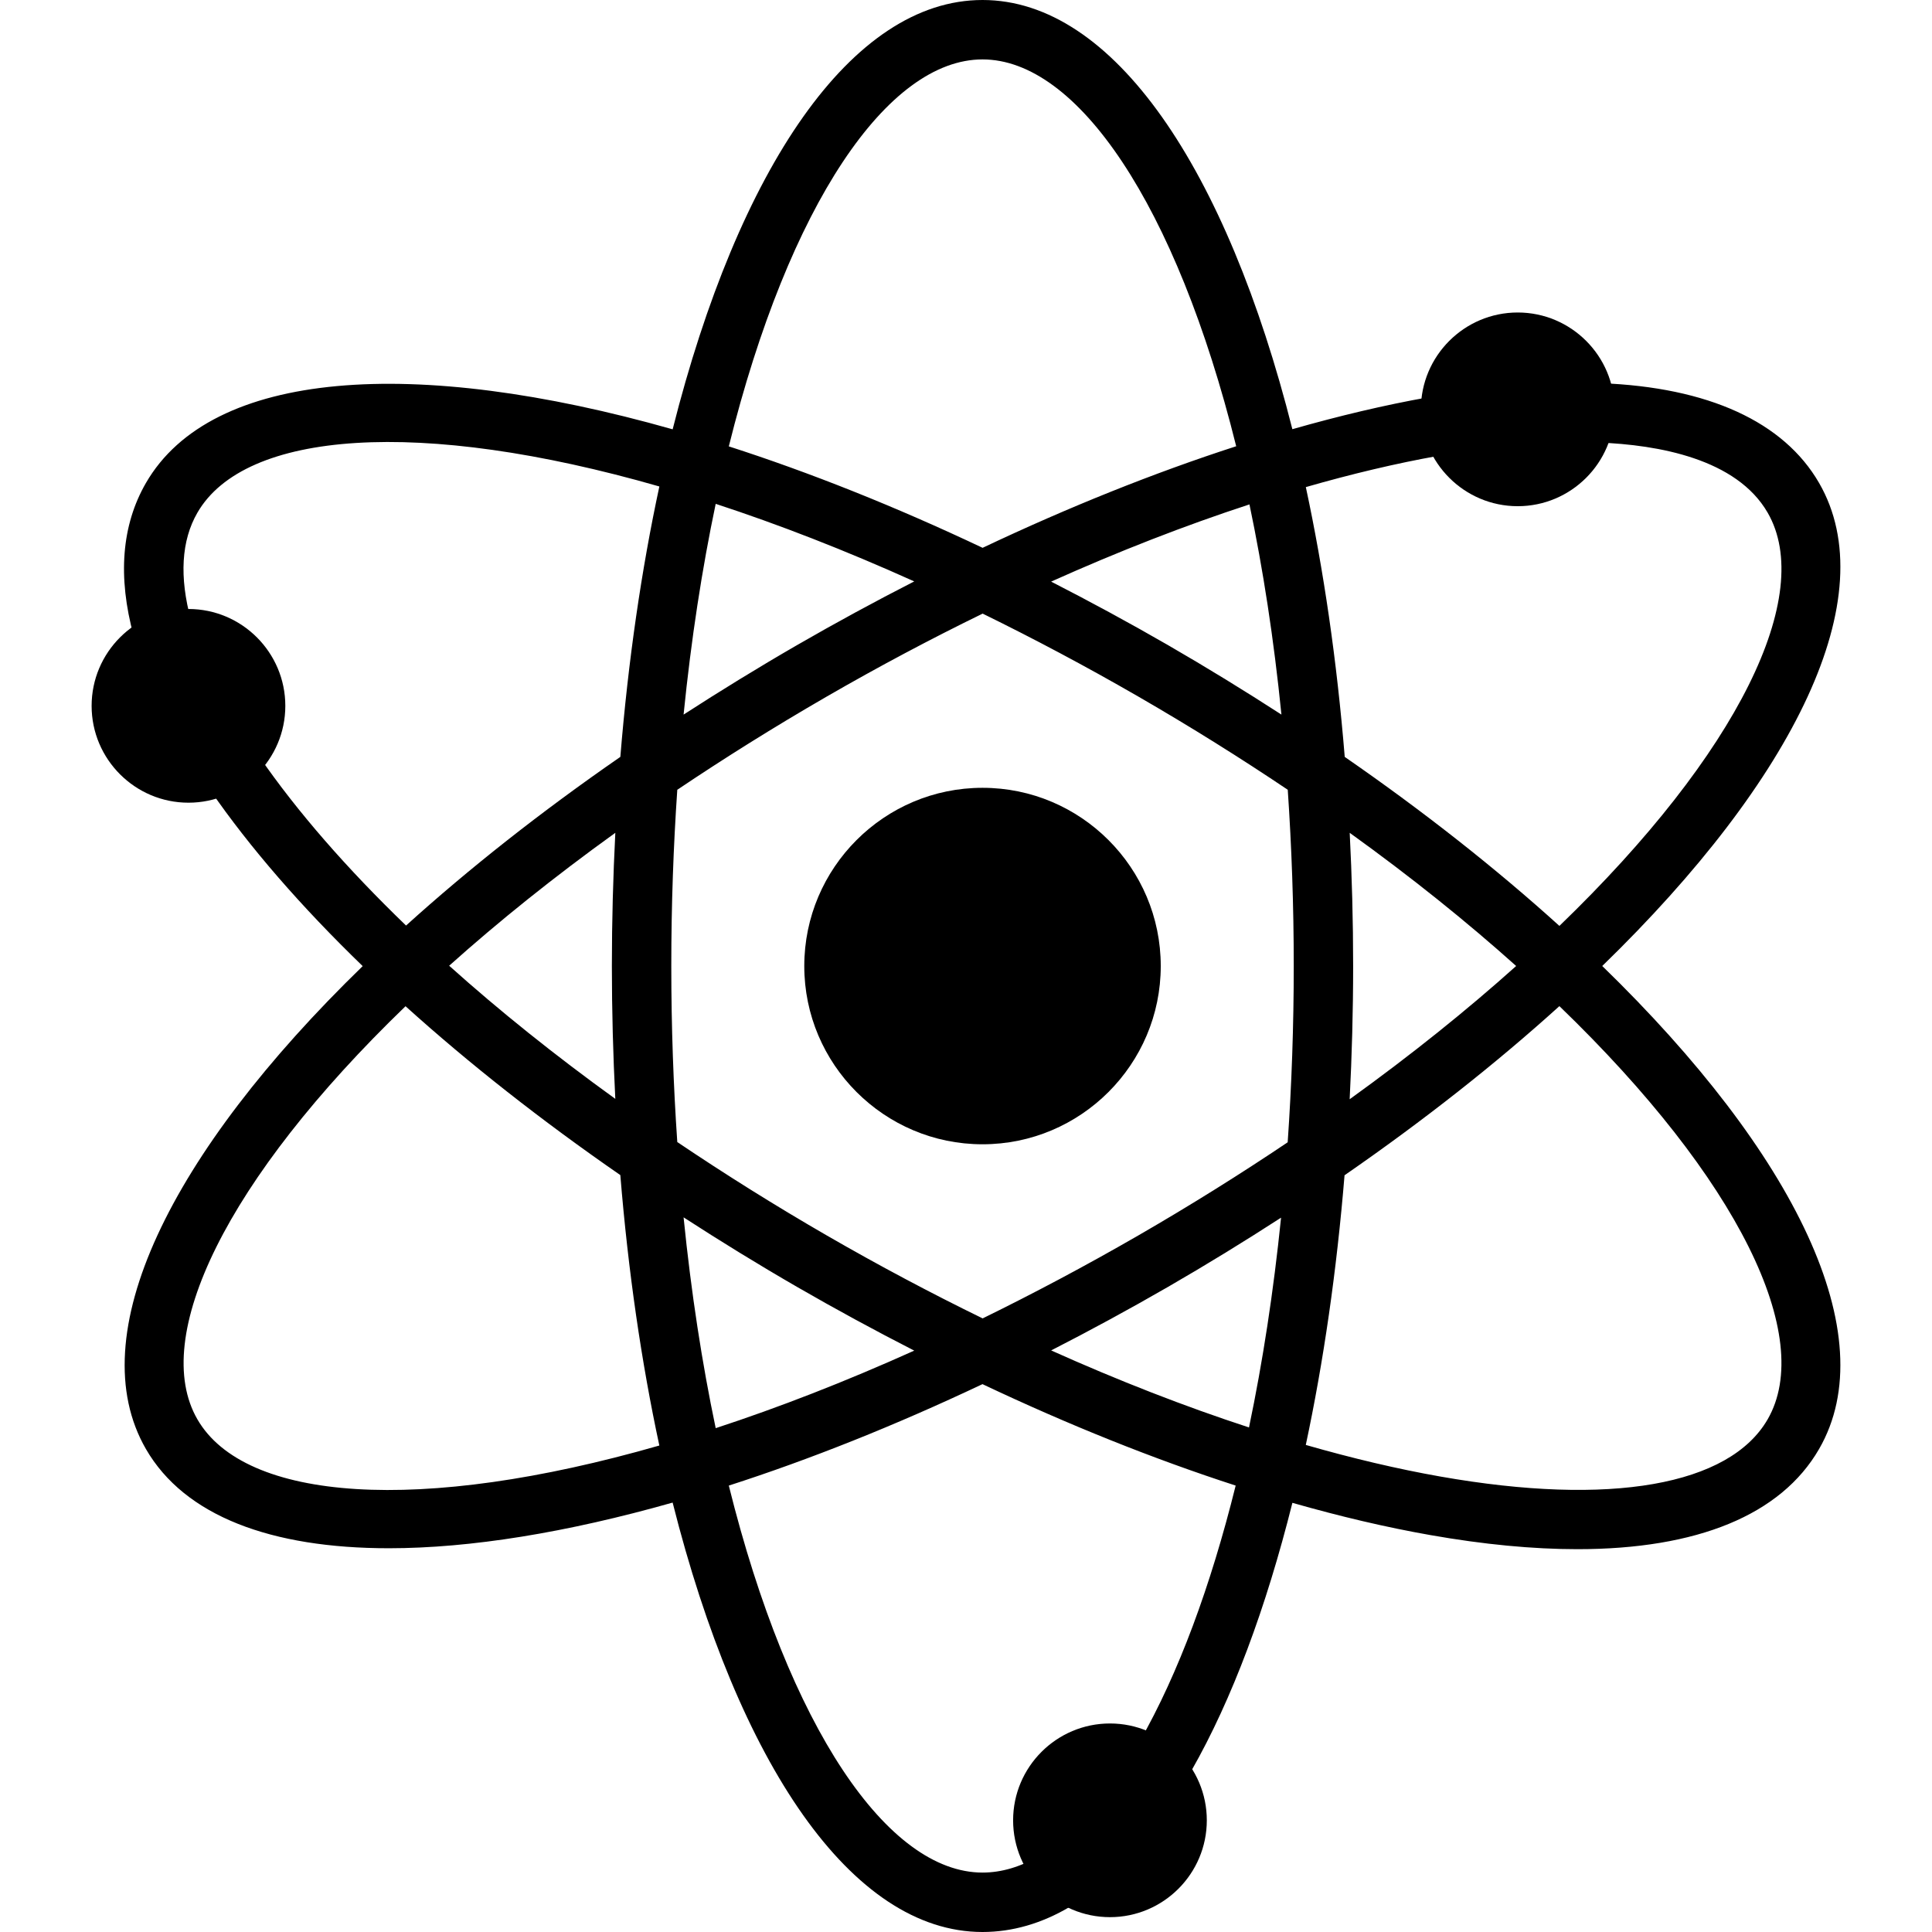
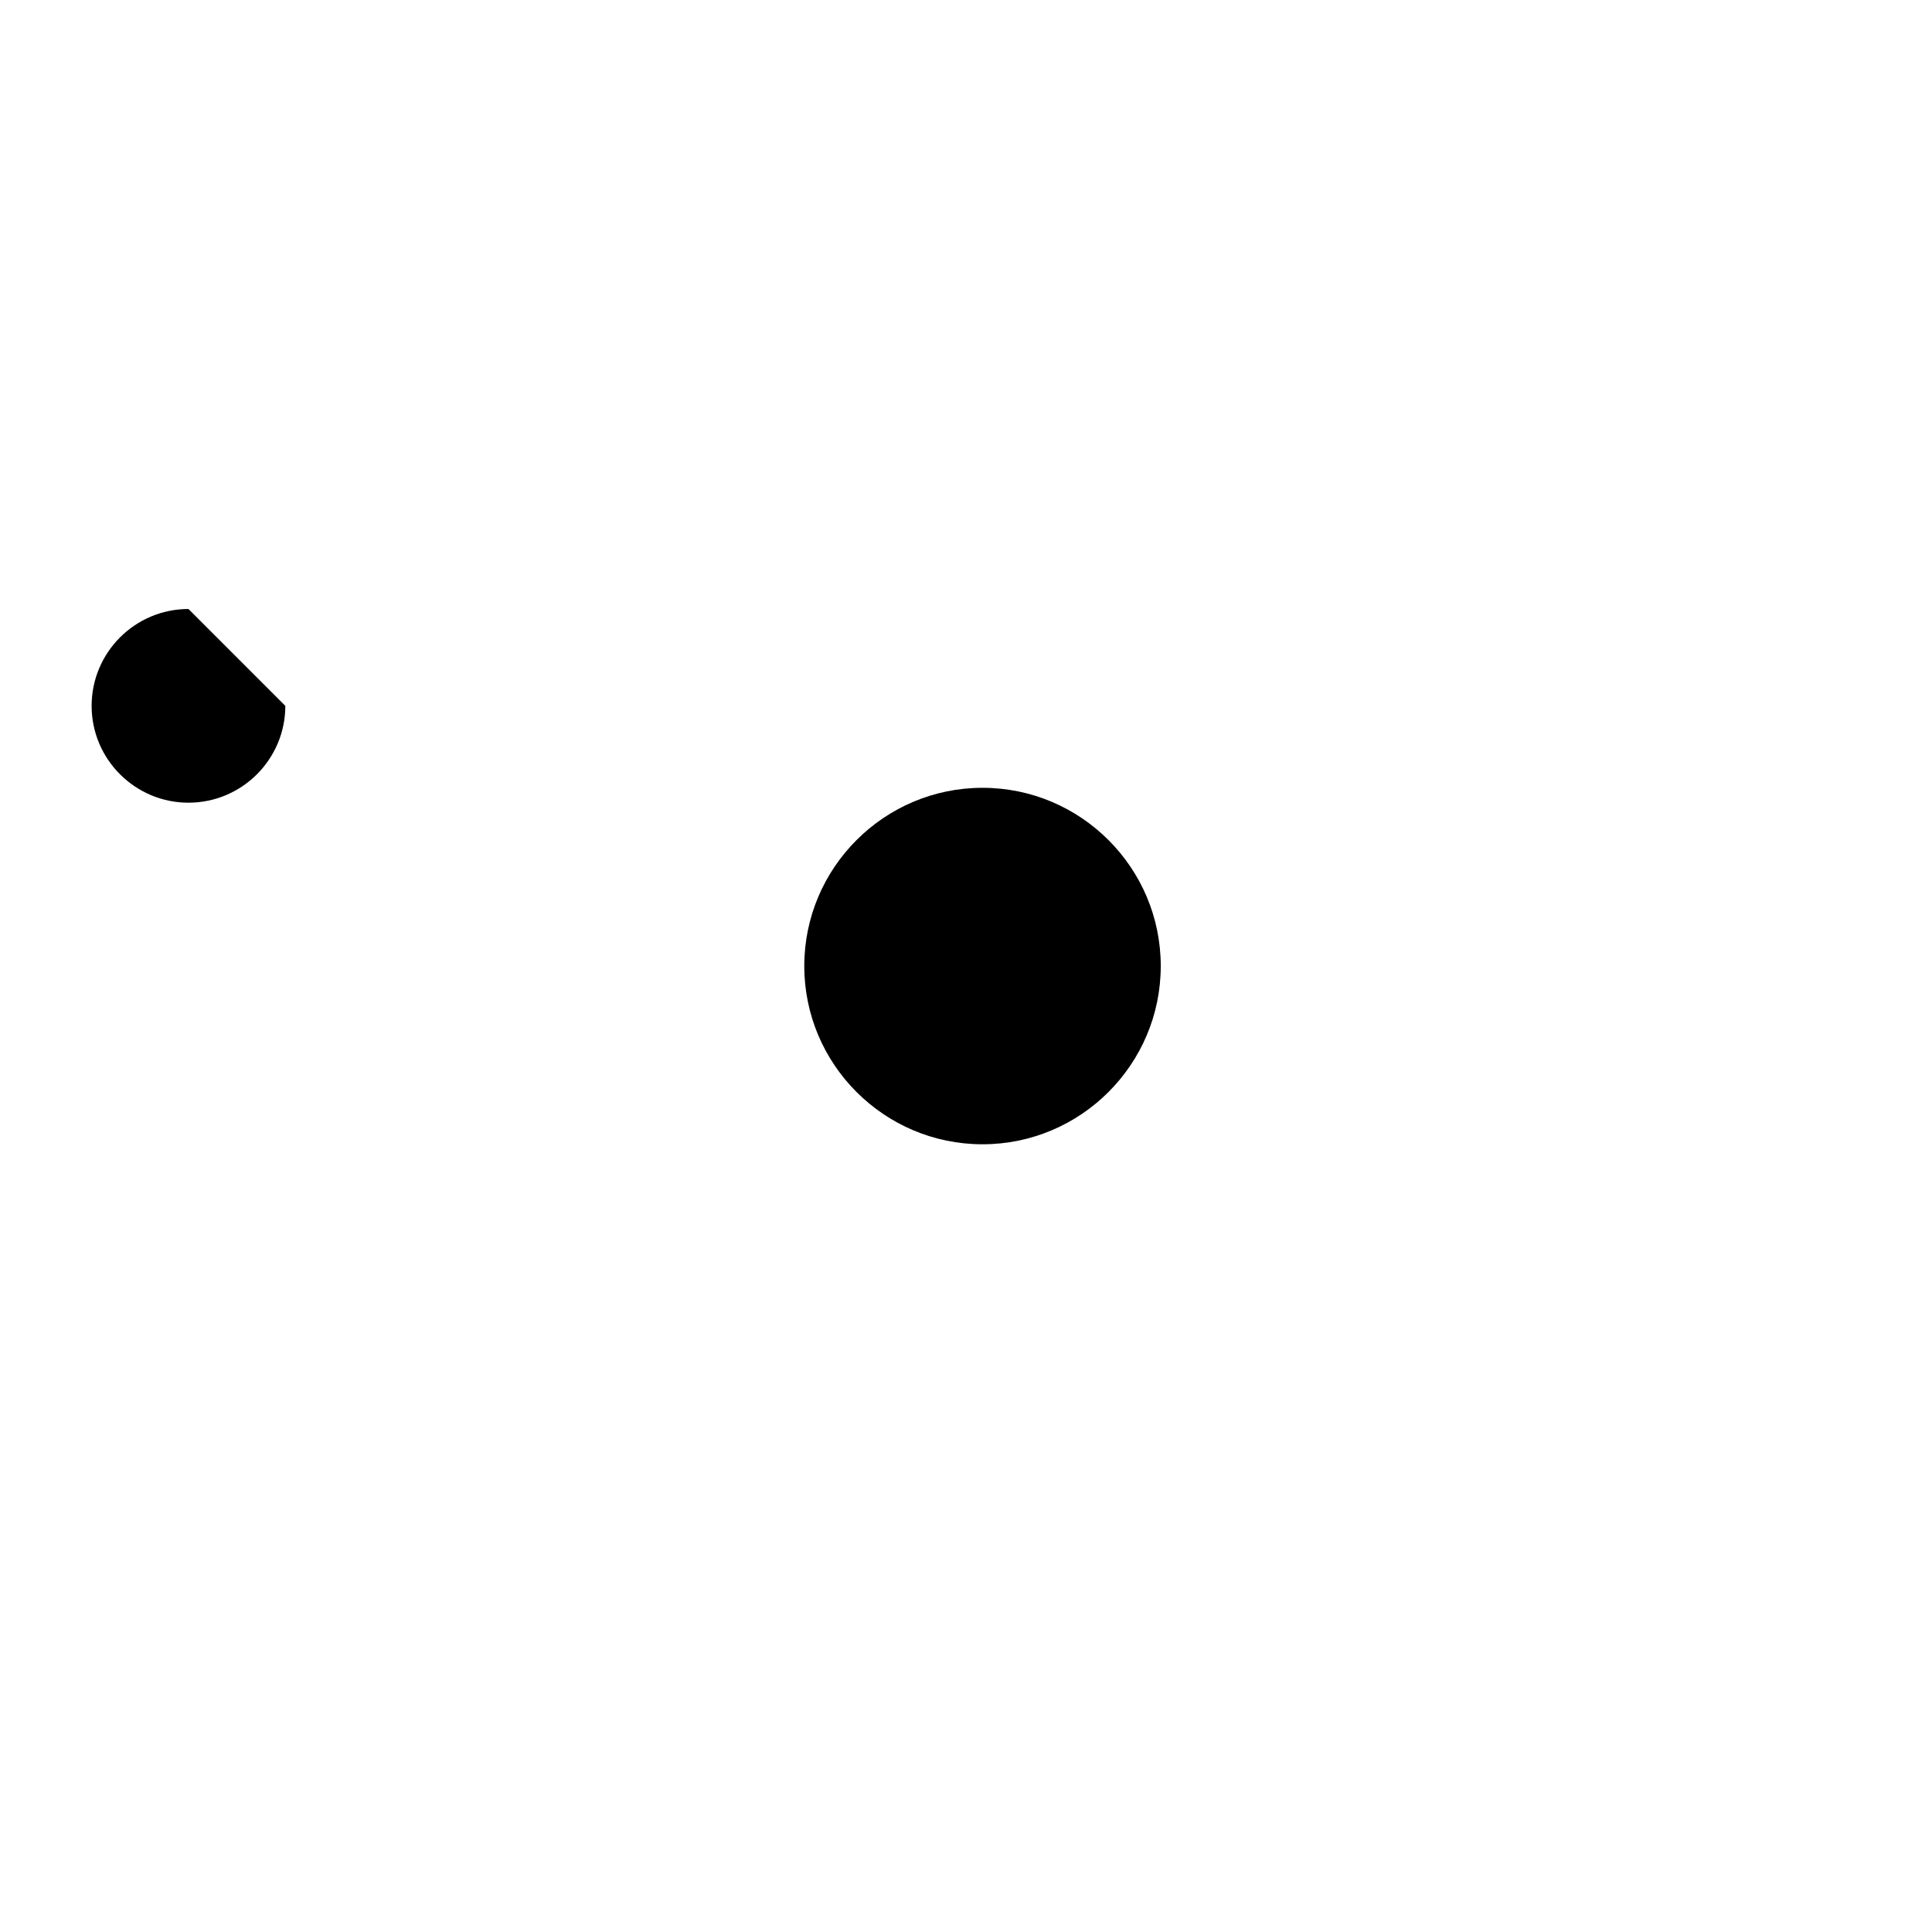
<svg xmlns="http://www.w3.org/2000/svg" version="1.1" id="Layer_1" x="0px" y="0px" viewBox="0 0 508.2 508.2" style="enable-background:new 0 0 508.2 508.2;" xml:space="preserve">
  <g>
    <g>
      <path d="M258.444,207.228c-25.852,0-46.884,21.032-46.884,46.884s21.032,46.884,46.884,46.884s46.884-21.032,46.884-46.884    C305.328,228.26,284.296,207.228,258.444,207.228z" />
    </g>
  </g>
  <g>
    <g>
-       <path d="M49.576,160.192c-14.048,0-25.476,11.432-25.476,25.48c0,14.048,11.428,25.472,25.476,25.472    c14.048,0,25.476-11.424,25.476-25.472C75.052,171.624,63.624,160.192,49.576,160.192z" />
+       <path d="M49.576,160.192c-14.048,0-25.476,11.432-25.476,25.48c0,14.048,11.428,25.472,25.476,25.472    c14.048,0,25.476-11.424,25.476-25.472z" />
    </g>
  </g>
  <g>
    <g>
-       <path d="M291.968,453.348c-14.048,0-25.476,11.424-25.476,25.476c0,14.048,11.428,25.472,25.476,25.472    c14.052,0,25.476-11.424,25.476-25.472C317.444,464.772,306.016,453.348,291.968,453.348z" />
-     </g>
+       </g>
  </g>
  <g>
    <g>
-       <path d="M399.228,82.2c-14.052,0-25.476,11.428-25.476,25.476s11.424,25.476,25.476,25.476c14.044,0,25.472-11.428,25.472-25.476    C424.7,93.628,413.272,82.2,399.228,82.2z" />
-     </g>
+       </g>
  </g>
  <g>
    <g>
-       <path d="M421.46,254.1c50.7-49.232,74.28-97.196,57.044-127.052c-9.296-16.1-29.156-25.184-57.436-26.256    c-4.264-0.2-7.94,3.2-8.104,7.512c-0.164,4.308,3.196,7.936,7.508,8.104c15.788,0.596,36.324,4.288,44.504,18.456    c12.444,21.56-7.484,63.084-54.784,108.688c-16.544-14.972-35.484-29.944-56.468-44.456c-2.072-25.364-5.556-49.2-10.232-70.968    c12.036-3.46,23.716-6.236,34.872-8.228c4.248-0.752,7.076-4.812,6.32-9.064c-0.756-4.248-4.832-7.1-9.064-6.32    c-11.428,2.036-23.376,4.872-35.672,8.38C322.66,44.392,292.912,0,258.444,0c-34.472,0-64.22,44.412-81.508,112.928    c-67.98-19.292-121.308-15.736-138.552,14.12c-6.392,11.076-7.476,24.612-3.216,40.244c1.132,4.16,5.416,6.616,9.592,5.484    c4.164-1.128,6.624-5.424,5.488-9.588c-3.12-11.46-2.556-20.992,1.672-28.32c12.448-21.564,58.376-25.064,121.52-6.904    c-4.696,21.812-8.188,45.704-10.264,71.132c-20.94,14.48-39.848,29.42-56.368,44.364C91.3,228.504,78.2,213.528,68.204,199.024    c-2.444-3.556-7.316-4.448-10.868-2.004c-3.552,2.448-4.448,7.32-2,10.872c10.424,15.128,24.02,30.712,40.068,46.24    c-50.684,49.216-74.252,97.172-57.02,127.02c10.184,17.64,32.96,26.108,63.916,26.104c21.432,0,46.824-4.124,74.632-12.012    C194.216,463.78,223.968,508.2,258.444,508.2c7.852,0,15.608-2.244,23.056-6.672c3.712-2.208,4.928-6.996,2.728-10.708    c-2.208-3.712-7.008-4.936-10.712-2.728c-5,2.968-10.072,4.476-15.072,4.476c-24.896,0-50.892-38.028-66.736-101.796    c21.236-6.84,43.672-15.772,66.728-26.684c22.68,10.736,45.1,19.72,66.6,26.68c-6.56,26.436-15.044,49.42-25.208,67.232    c-2.14,3.752-0.832,8.52,2.916,10.66c3.748,2.144,8.524,0.832,10.66-2.916c10.712-18.768,19.644-42.848,26.552-70.436    c12.504,3.572,24.64,6.432,36.248,8.476c14.1,2.488,27.04,3.716,38.696,3.716c31.504,0,53.576-8.976,63.6-26.352    C495.74,351.296,472.16,303.332,421.46,254.1z M161.856,219.068c-0.58,11.436-0.908,23.112-0.908,35.032    c0,11.888,0.324,23.54,0.904,34.948c-15.844-11.432-30.508-23.18-43.704-35.02C131.052,242.472,145.644,230.736,161.856,219.068z     M51.92,373.34c-12.444-21.56,7.476-63.068,54.752-108.66c16.752,15.124,35.764,30.08,56.5,44.42    c2.076,25.428,5.572,49.324,10.264,71.136C110.296,398.396,64.368,394.9,51.92,373.34z M355.032,219.068    c16.248,11.692,30.864,23.448,43.784,35.032c-12.924,11.588-27.548,23.348-43.796,35.048c0.588-11.516,0.916-23.208,0.916-35.048    C355.936,242.184,355.612,230.508,355.032,219.068z M337.072,187.968c-9.612-6.22-19.564-12.34-29.88-18.3    c-10.288-5.932-20.536-11.476-30.7-16.68c17.764-7.972,35.268-14.788,52.168-20.308    C332.22,149.624,335.08,168.108,337.072,187.968z M258.444,15.628c24.892,0,50.884,38.012,66.728,101.756    c-21.536,6.964-43.992,15.964-66.704,26.716c-23.072-10.92-45.516-19.844-66.76-26.684    C207.556,53.652,233.548,15.628,258.444,15.628z M188.26,132.532c16.492,5.4,33.98,12.18,52.224,20.404    c-10.264,5.248-20.548,10.824-30.784,16.732c-10.324,5.96-20.272,12.084-29.888,18.3    C181.816,168.052,184.688,149.516,188.26,132.532z M188.26,375.668c-3.572-16.988-6.444-35.528-8.448-55.452    c9.676,6.264,19.628,12.396,29.888,18.32c10.236,5.908,20.516,11.484,30.784,16.736    C222.236,363.488,204.748,370.268,188.26,375.668z M328.54,375.48c-16.86-5.508-34.32-12.308-52.04-20.26    c10.164-5.204,20.408-10.752,30.696-16.688c10.284-5.936,20.2-12.036,29.78-18.236C334.996,339.684,332.164,358.2,328.54,375.48z     M338.716,300.472c-12.324,8.284-25.416,16.492-39.332,24.528c-13.916,8.032-27.572,15.26-40.904,21.796    c-13.62-6.644-27.324-13.924-40.964-21.796c-13.668-7.892-26.808-16.136-39.36-24.592c-1.012-14.808-1.576-30.244-1.576-46.308    c0-16.084,0.564-31.532,1.576-46.352c12.332-8.288,25.428-16.504,39.356-24.548c13.64-7.872,27.34-15.148,40.968-21.792    c13.332,6.532,26.98,13.76,40.9,21.792c13.928,8.044,27.028,16.256,39.356,24.544c1.008,14.824,1.576,30.272,1.576,46.356    C340.312,269.864,339.764,285.376,338.716,300.472z M464.972,373.34c-10.068,17.432-41.432,22.924-86.056,15.06    c-11.328-1.996-23.192-4.8-35.436-8.32c4.692-21.996,8.132-45.872,10.192-70.932c21.004-14.524,39.956-29.508,56.516-44.492    C457.488,310.252,477.416,351.776,464.972,373.34z" />
-     </g>
+       </g>
  </g>
  <g>
</g>
  <g>
</g>
  <g>
</g>
  <g>
</g>
  <g>
</g>
  <g>
</g>
  <g>
</g>
  <g>
</g>
  <g>
</g>
  <g>
</g>
  <g>
</g>
  <g>
</g>
  <g>
</g>
  <g>
</g>
  <g>
</g>
</svg>